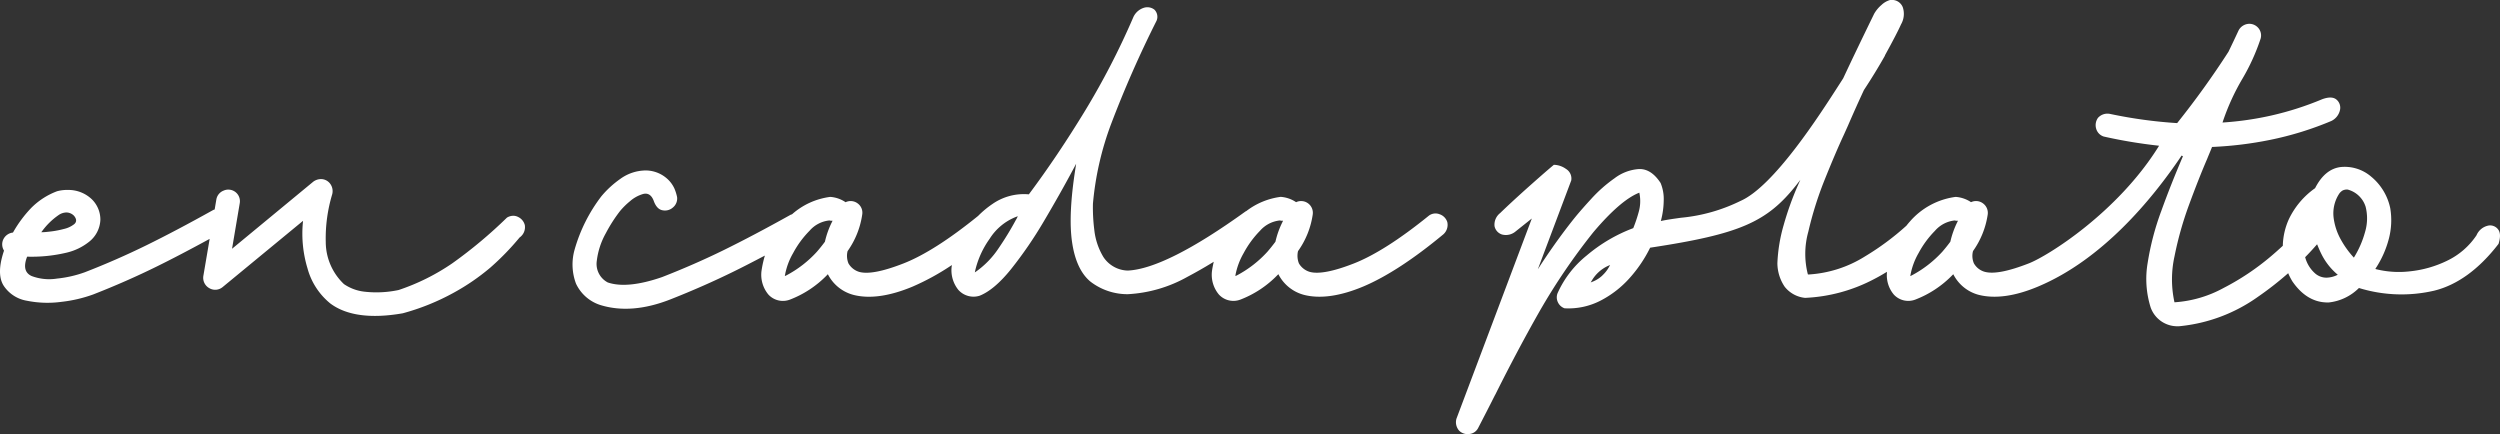
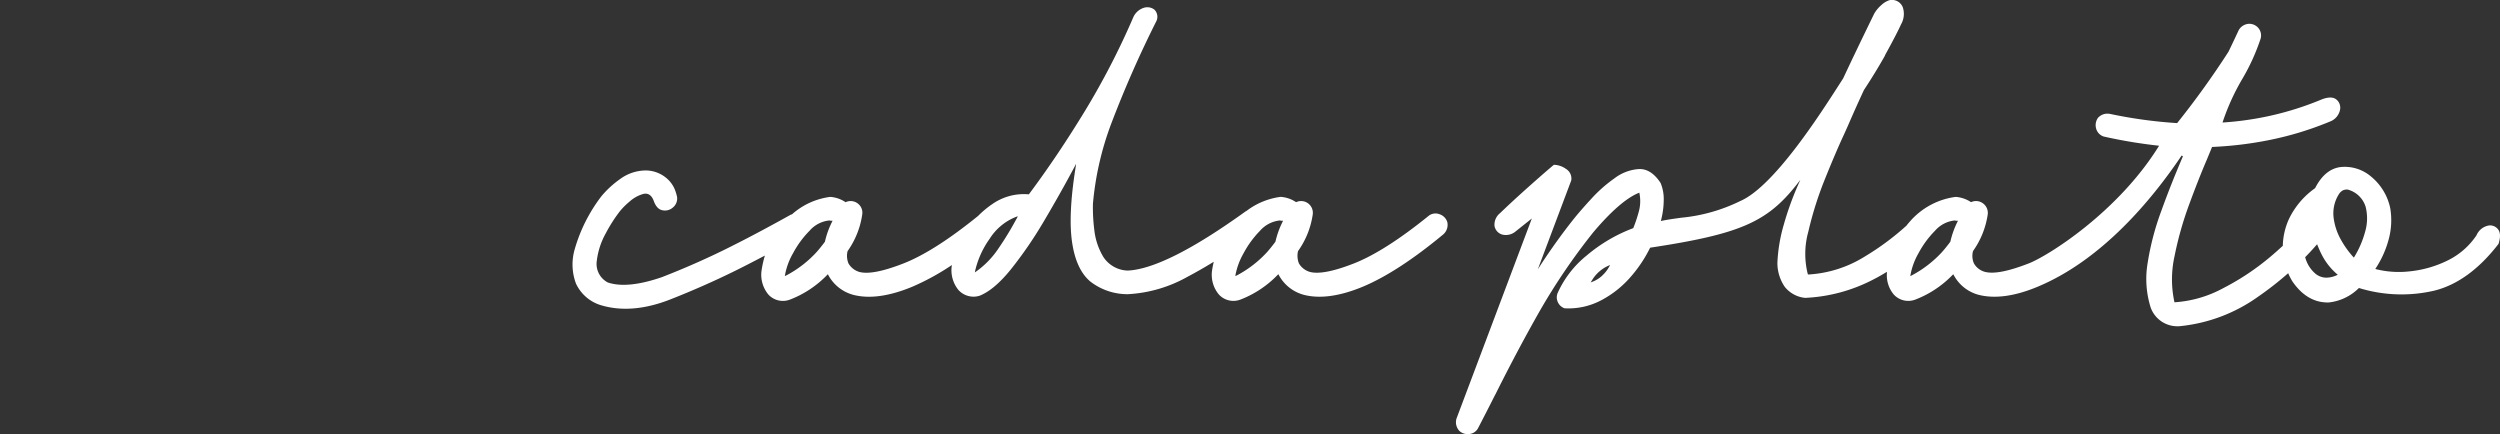
<svg xmlns="http://www.w3.org/2000/svg" width="469.627" height="81.536" viewBox="0 0 469.627 81.536">
  <rect x="0" y="0" width="469.627" height="81.536" fill="#333333" stroke="none" />
  <g id="Grupo_772" data-name="Grupo 772" transform="translate(-692 -452)">
    <g id="Grupo_771" data-name="Grupo 771" transform="translate(692 452)">
-       <path id="Trazado_437" data-name="Trazado 437" d="M281.8,428.135a12.9,12.9,0,0,1,3.047-2.967,2.673,2.673,0,0,1,1.483-.507,2.039,2.039,0,0,1,1.426.611c.656.77.391,1.288.058,1.575a4.834,4.834,0,0,1-1.934.909,17.509,17.509,0,0,1-2.425.47c-.77.093-1.288.138-1.541.138h-.3Zm90.666-1.036a2.316,2.316,0,0,0-1.288-1.6,2,2,0,0,0-.909-.218,2.344,2.344,0,0,0-1.172.345,86.6,86.6,0,0,1-10.257,8.578,40.479,40.479,0,0,1-10.1,5.026,20.024,20.024,0,0,1-6.439.309,8.466,8.466,0,0,1-3.828-1.424,10.937,10.937,0,0,1-3.416-7.889,28.649,28.649,0,0,1,1.208-8.968,2.329,2.329,0,0,0-.391-2.011,2.151,2.151,0,0,0-1.841-.852,2.457,2.457,0,0,0-1.334.494L317.453,431.48l1.45-8.578a2.178,2.178,0,0,0-3.036-2.346,2.165,2.165,0,0,0-1.357,1.634l-.322,1.908-.08.024a.328.328,0,0,1-.1.034.438.438,0,0,0-.1.045c-4.681,2.611-8.912,4.843-12.568,6.636s-7.531,3.5-11.556,5.058a21.747,21.747,0,0,1-5.209,1.185,9.368,9.368,0,0,1-4.75-.47c-1.275-.563-1.575-1.761-.9-3.554l.034-.091h.1a28.357,28.357,0,0,0,7.289-.749,10.67,10.67,0,0,0,4.219-2.024,5.538,5.538,0,0,0,2.151-4.139,5.34,5.34,0,0,0-1.61-3.876,6.37,6.37,0,0,0-4.4-1.748,7.383,7.383,0,0,0-2.115.242,13.514,13.514,0,0,0-4.9,3.174,23.063,23.063,0,0,0-3.358,4.529l-.034.058-.069.011a2.276,2.276,0,0,0-1.726,1.232,2.187,2.187,0,0,0,.082,2.1l.022.056-.011.058c-.967,2.874-.978,5.071-.045,6.532a6.493,6.493,0,0,0,4.391,2.827,19.494,19.494,0,0,0,6.429.207,25.845,25.845,0,0,0,6.014-1.4c4.173-1.631,8.187-3.4,11.923-5.244,2.829-1.39,6.083-3.092,9.672-5.047l.263-.138L312.06,436.6a2.222,2.222,0,0,0,1.116,2.277,2.178,2.178,0,0,0,2.529-.218l15.086-12.43-.034.345a22.517,22.517,0,0,0,.874,8.6,12.809,12.809,0,0,0,4.29,6.588c3.036,2.266,7.624,2.885,13.6,1.839a43.291,43.291,0,0,0,9.59-3.874,41.318,41.318,0,0,0,6.852-4.7,48.938,48.938,0,0,0,5.509-5.669,2.349,2.349,0,0,0,.988-2.253" transform="translate(-273.863 -384.749)" fill="#fff" />
      <path id="Trazado_438" data-name="Trazado 438" d="M457.076,443.741a16.416,16.416,0,0,0-1.334,3.714l-.022.045c-.473.632-.967,1.254-1.474,1.841a21.018,21.018,0,0,1-5.794,4.484l-.242.1.034-.263a13.148,13.148,0,0,1,1.53-4.059,18.371,18.371,0,0,1,3.069-4.186,5.737,5.737,0,0,1,3.682-1.931h.011a.846.846,0,0,1,.183.021l.058.024h.391Zm-49.881-.736c-.08.162-.173.311-.253.449a57.727,57.727,0,0,1-3.22,5.265,16.515,16.515,0,0,1-4.152,4.312l-.3.207.069-.345a16.846,16.846,0,0,1,2.713-5.967,10.348,10.348,0,0,1,4.957-4.117l.332-.125Zm-34.749.736a16.416,16.416,0,0,0-1.334,3.714l-.022.045c-.46.632-.967,1.254-1.472,1.841a21.023,21.023,0,0,1-5.8,4.484l-.242.1.047-.263a12.8,12.8,0,0,1,1.517-4.059,18.042,18.042,0,0,1,3.082-4.186,5.679,5.679,0,0,1,3.679-1.931,1.1,1.1,0,0,1,.2.021.139.139,0,0,1,.045.024h.4Zm115.562,0a2.276,2.276,0,0,0-1.461-1.437,2.076,2.076,0,0,0-2.069.345c-5.438,4.4-10.153,7.4-14.005,8.91s-6.67,2.048-8.312,1.575a3.519,3.519,0,0,1-2.013-1.586,3.9,3.9,0,0,1-.173-2.287l.024-.047a15.712,15.712,0,0,0,2.747-6.864,2.208,2.208,0,0,0-3.058-2.333l-.08.034-.058-.047a5.887,5.887,0,0,0-2.829-.954,13.428,13.428,0,0,0-6.439,2.656c-.045.024-.069.035-.091.045a.554.554,0,0,0-.082.045c-9.911,7.143-17.35,10.878-22.11,11.1a5.655,5.655,0,0,1-4.59-2.564,12.47,12.47,0,0,1-1.7-5.093,33.4,33.4,0,0,1-.253-4.911,56.675,56.675,0,0,1,3.414-14.97A205.706,205.706,0,0,1,433.4,405.98a1.888,1.888,0,0,0-.4-2.1,2.162,2.162,0,0,0-1.987-.345,3.243,3.243,0,0,0-1.99,1.806,142.17,142.17,0,0,1-9.027,17.5c-3.392,5.576-6.933,10.854-10.533,15.673l-.045.056h-.082a10.339,10.339,0,0,0-6.772,1.828,17.912,17.912,0,0,0-2.68,2.231l-.045.035c-5.427,4.394-10.129,7.393-13.994,8.9s-6.657,2.048-8.312,1.575a3.485,3.485,0,0,1-2-1.586,3.715,3.715,0,0,1-.173-2.287l.022-.047a15.8,15.8,0,0,0,2.736-6.864,2.153,2.153,0,0,0-.85-2.069,2.19,2.19,0,0,0-2.208-.263l-.069.034-.069-.047a5.833,5.833,0,0,0-2.816-.954,13.373,13.373,0,0,0-7.164,3.254l-.045.024c-.035.011-.069.022-.1.035a.626.626,0,0,0-.151.056c-4.678,2.611-8.91,4.84-12.568,6.636-3.632,1.783-7.518,3.483-11.556,5.058-4.335,1.5-7.762,1.841-10.2,1.012a3.928,3.928,0,0,1-2.069-4.059,14.027,14.027,0,0,1,1.713-5.22,28.029,28.029,0,0,1,2.656-4.139,13.722,13.722,0,0,1,1.849-1.828,6.432,6.432,0,0,1,2.508-1.381c.885-.218,1.552.207,1.955,1.254.367,1.057.919,1.668,1.644,1.806a2.246,2.246,0,0,0,1.977-.518,2.184,2.184,0,0,0,.783-1.955,8.449,8.449,0,0,0-.494-1.586,5.707,5.707,0,0,0-.9-1.392,6.085,6.085,0,0,0-4.5-2.024,8.243,8.243,0,0,0-4.793,1.6,18.312,18.312,0,0,0-3.52,3.23,29.925,29.925,0,0,0-5.06,10.095,10.231,10.231,0,0,0,.276,6.336,7.6,7.6,0,0,0,4.519,4c3.91,1.23,8.373.874,13.258-1.057,4.173-1.644,8.187-3.416,11.925-5.257,1.634-.8,3.472-1.748,5.485-2.805l.3-.149-.1.322a20.631,20.631,0,0,0-.552,2.656,5.809,5.809,0,0,0,1.312,4.346,3.7,3.7,0,0,0,4.012.956,19.345,19.345,0,0,0,7.026-4.646l.127-.138.091.173a7.542,7.542,0,0,0,4.726,3.714c3.049.781,6.8.242,11.144-1.575a45.46,45.46,0,0,0,7.082-3.863l.265-.162-.058.345a5.871,5.871,0,0,0,1.254,4.3,3.817,3.817,0,0,0,4,1.114c1.806-.712,3.8-2.378,5.876-4.955a77.192,77.192,0,0,0,6.2-9.037c2.024-3.416,3.932-6.8,5.658-10.039l.4-.76-.125.852c-.921,5.818-1.139,10.5-.632,13.9.494,3.379,1.631,5.852,3.4,7.348a11.381,11.381,0,0,0,7.061,2.4,25.623,25.623,0,0,0,11.232-3.276c1.461-.77,3.025-1.657,4.624-2.635l.287-.183-.069.334c-.117.539-.207,1.023-.265,1.482a5.765,5.765,0,0,0,1.312,4.346,3.7,3.7,0,0,0,4.012.956,19.418,19.418,0,0,0,7.015-4.646l.138-.138.091.173a7.542,7.542,0,0,0,4.726,3.714c3.047.781,6.8.242,11.144-1.575,4.357-1.841,9.428-5.14,15.073-9.832a2.382,2.382,0,0,0,.691-2.311" transform="translate(-216.146 -402.069)" fill="#fff" />
      <path id="Trazado_439" data-name="Trazado 439" d="M571.335,446.486a18.142,18.142,0,0,1-1.977,4.555l-.093.16-.125-.138a17.172,17.172,0,0,1-2.311-3.23,11.319,11.319,0,0,1-1.381-4.208,6.751,6.751,0,0,1,1.025-4.383,2.085,2.085,0,0,1,.7-.667,1.958,1.958,0,0,1,.839-.173h.045a4.817,4.817,0,0,1,3.414,3.243,8.911,8.911,0,0,1-.138,4.84m-5.3,8.028a4.807,4.807,0,0,1-1.921.449,3.236,3.236,0,0,1-2.242-.9,6.129,6.129,0,0,1-1.735-2.864l-.024-.08.056-.058c.669-.678,1.336-1.4,2.037-2.2l.149-.17.093.218c.252.622.481,1.137.712,1.6a11.97,11.97,0,0,0,2.909,3.761l.173.149ZM494.79,444.475a16.829,16.829,0,0,0-1.323,3.7l-.024.056c-.5.68-.988,1.278-1.483,1.852a21.329,21.329,0,0,1-5.783,4.473l-.242.114.045-.263a12.846,12.846,0,0,1,1.517-4.072,18.112,18.112,0,0,1,3.071-4.173,5.7,5.7,0,0,1,3.679-1.942h.011a.475.475,0,0,1,.186.034h.022a.05.05,0,0,1,.034.011h.393Zm-65.44,8.464a6.38,6.38,0,0,1-1.265,1.61v.011A5.677,5.677,0,0,1,426.3,455.7l-.4.16.22-.367a6.856,6.856,0,0,1,3.047-2.749l.38-.16Zm166.96-7.1a1.861,1.861,0,0,0-1.955-.621A3.085,3.085,0,0,0,592.3,447a13.813,13.813,0,0,1-5.531,4.784,20.8,20.8,0,0,1-6.99,1.99,17.918,17.918,0,0,1-6.3-.391l-.186-.058.1-.162a18.6,18.6,0,0,0,2.428-5.462,13.707,13.707,0,0,0,.274-5.794,10.467,10.467,0,0,0-3.61-5.945,7.624,7.624,0,0,0-5.68-1.782c-1.966.229-3.587,1.552-4.806,3.932l-.047.058a15.045,15.045,0,0,0-4.9,5.807,12.8,12.8,0,0,0-1.137,4.933v.056l-.045.047c-.76.7-1.485,1.344-2.208,1.955a47.123,47.123,0,0,1-8.878,5.932,22.121,22.121,0,0,1-9.1,2.68h-.127l-.022-.117a19.988,19.988,0,0,1,.035-8.509,64.165,64.165,0,0,1,2.713-9.635c1.243-3.381,2.359-6.208,3.416-8.658.287-.714.609-1.461.885-2.162l.035-.093h.093a69.853,69.853,0,0,0,10.8-1.323,60.731,60.731,0,0,0,11.51-3.552,2.977,2.977,0,0,0,1.634-2.07,1.981,1.981,0,0,0-.667-1.955c-.576-.483-1.472-.507-2.691-.058a57.757,57.757,0,0,1-9.465,3.036,58.84,58.84,0,0,1-9.025,1.323l-.22.011.069-.207a42.3,42.3,0,0,1,3.679-8.036,38.717,38.717,0,0,0,3.405-7.5,2.16,2.16,0,0,0-.334-1.9,2.234,2.234,0,0,0-1.735-.9,2.313,2.313,0,0,0-2.059,1.23c-.656,1.413-1.254,2.667-1.793,3.783l-.117.242a161.865,161.865,0,0,1-9.59,13.338l-.045.056h-.08a87.484,87.484,0,0,1-12.488-1.713,2.39,2.39,0,0,0-2.311.736,2.355,2.355,0,0,0-.345,2,2.151,2.151,0,0,0,1.437,1.506,93.3,93.3,0,0,0,10.153,1.7l.231.024-.117.2c-7.715,12.348-20.731,20.49-24.342,21.9-3.932,1.53-6.657,2.048-8.325,1.575a3.376,3.376,0,0,1-2-1.586A3.564,3.564,0,0,1,497.71,450l.024-.058a15.777,15.777,0,0,0,2.747-6.854,2.2,2.2,0,0,0-.874-2.069,2.18,2.18,0,0,0-2.208-.263l-.069.022-.056-.045a5.915,5.915,0,0,0-2.818-.943,13.751,13.751,0,0,0-8.623,4.657c-.22.242-.425.494-.621.747a49.69,49.69,0,0,1-7.784,5.773,22.407,22.407,0,0,1-10.6,3.4h-.117l-.034-.1a15.462,15.462,0,0,1,.1-7.924,65.869,65.869,0,0,1,3.025-9.659c1.379-3.427,2.564-6.221,3.645-8.543.242-.529.46-1.023.667-1.482l.138-.311c1.047-2.415,2.024-4.588,2.978-6.636,1.437-2.184,2.76-4.346,3.945-6.45v-.045l.011-.035c1.53-2.784,2.518-4.691,3.013-5.807a3.937,3.937,0,0,0,.334-3.185,2.169,2.169,0,0,0-2.324-1.381h-.091a3.933,3.933,0,0,0-1.6.932,6.222,6.222,0,0,0-1.368,1.644c-2.277,4.668-4.186,8.636-5.818,12.132l-.76,1.183c-3.679,5.727-12.281,19.135-18.558,21.86a32.008,32.008,0,0,1-11.189,3.151c-1.206.173-2.346.322-3.53.563l-.218.045.058-.229a15.337,15.337,0,0,0,.481-3.589,7.824,7.824,0,0,0-.585-3.323c-1.129-1.735-2.449-2.622-3.934-2.622h-.08a8.519,8.519,0,0,0-4.657,1.748,26.4,26.4,0,0,0-4.335,3.83c-1.23,1.334-2.253,2.505-3.047,3.472-2.115,2.622-4.232,5.555-6.312,8.705l-.7,1.081,6.277-16.685a2.1,2.1,0,0,0-.988-2.173,4.022,4.022,0,0,0-2.242-.77h-.035c-1.392,1.161-2.967,2.553-4.922,4.288-1.977,1.772-3.679,3.336-5.175,4.784a2.763,2.763,0,0,0-1.047,2.449,2.067,2.067,0,0,0,1.392,1.565,2.821,2.821,0,0,0,2.6-.6l3.013-2.4-.183.494-13.971,37.1a2.389,2.389,0,0,0,.529,2.287,2.273,2.273,0,0,0,1.91.6,2.078,2.078,0,0,0,1.655-1.172q1.606-3.088,3.14-6.129l.08-.138c2.726-5.462,5.52-10.729,8.325-15.662A117.435,117.435,0,0,1,426.418,446.4c3.312-3.91,6.152-6.383,8.453-7.337l.16-.069.035.173a7.409,7.409,0,0,1-.125,3.369,26.635,26.635,0,0,1-1.025,3.071l-.035.058-.056.022a29.524,29.524,0,0,0-8.671,5.106,19.061,19.061,0,0,0-5.486,7.106,2.131,2.131,0,0,0,.069,1.679,2.162,2.162,0,0,0,1.254,1.139,13.148,13.148,0,0,0,6.819-1.472,18.974,18.974,0,0,0,5.462-4.277,25.075,25.075,0,0,0,3.759-5.565l.035-.069.069-.013c16.744-2.54,21.871-4.76,27.449-11.832l.7-.9-.462,1.034a56.627,56.627,0,0,0-2.678,7.475,30.011,30.011,0,0,0-1.174,7.141,7.984,7.984,0,0,0,1.37,4.426,5.575,5.575,0,0,0,3.839,2.093,30.641,30.641,0,0,0,12.982-3.541c.667-.345,1.357-.725,2.162-1.219l.218-.138v.265a5.639,5.639,0,0,0,1.3,4.012,3.7,3.7,0,0,0,4.014.954,19.391,19.391,0,0,0,7.013-4.633l.138-.138.093.162a7.474,7.474,0,0,0,4.715,3.714c3.069.77,6.817.253,11.152-1.575,11.949-5.026,21.249-16.144,26.942-24.6l.242.138c-1.485,3.472-2.864,6.933-4.083,10.326a50.556,50.556,0,0,0-2.54,9.694,17.892,17.892,0,0,0,.563,8.384,5.314,5.314,0,0,0,5.151,3.528h.173a30.463,30.463,0,0,0,14.855-5.552,61.136,61.136,0,0,0,5.509-4.29l.149-.125.069.171a12.214,12.214,0,0,0,.712,1.357c1.806,2.635,4.035,3.968,6.612,3.968h.231a9.419,9.419,0,0,0,5.6-2.656l.069-.058.08.024a27.156,27.156,0,0,0,14.074.47c4.346-1.081,8.405-4.035,12.063-8.785.4-1.265.367-2.2-.127-2.771" transform="translate(-127.086 -402.803)" fill="#fff" />
    </g>
  </g>
</svg>